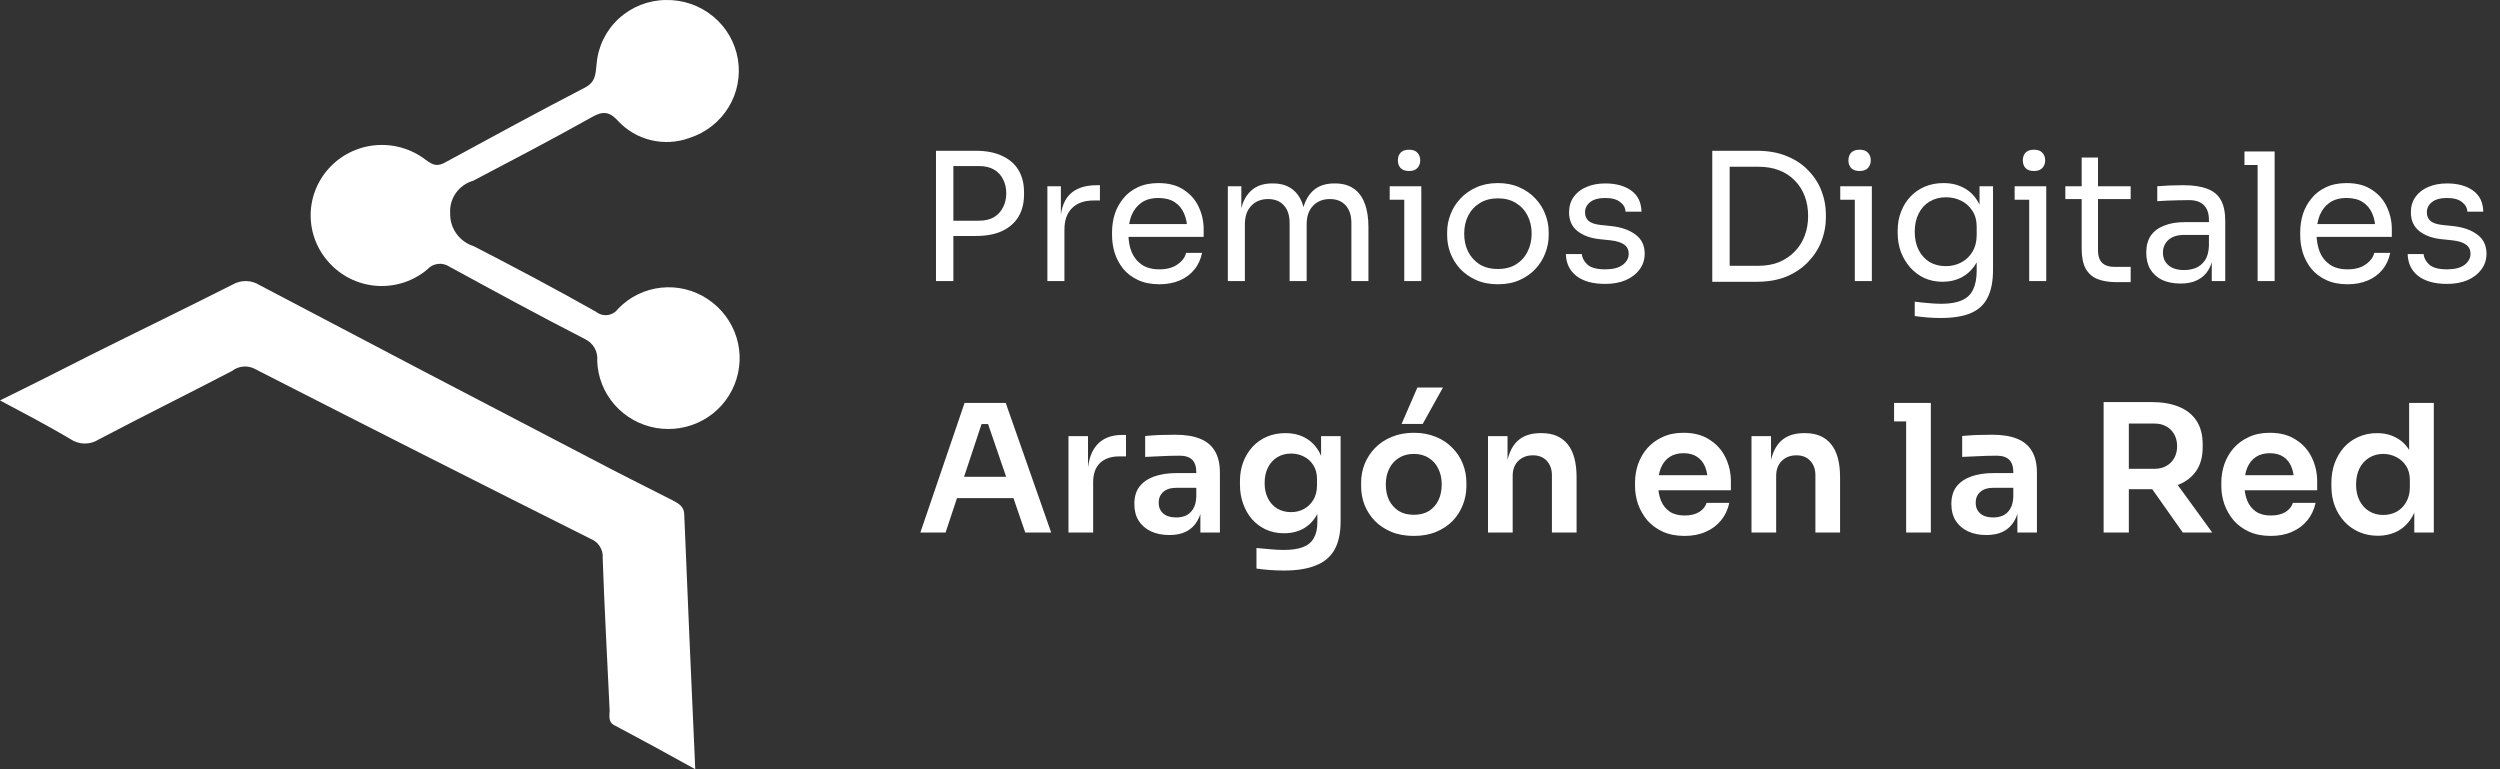
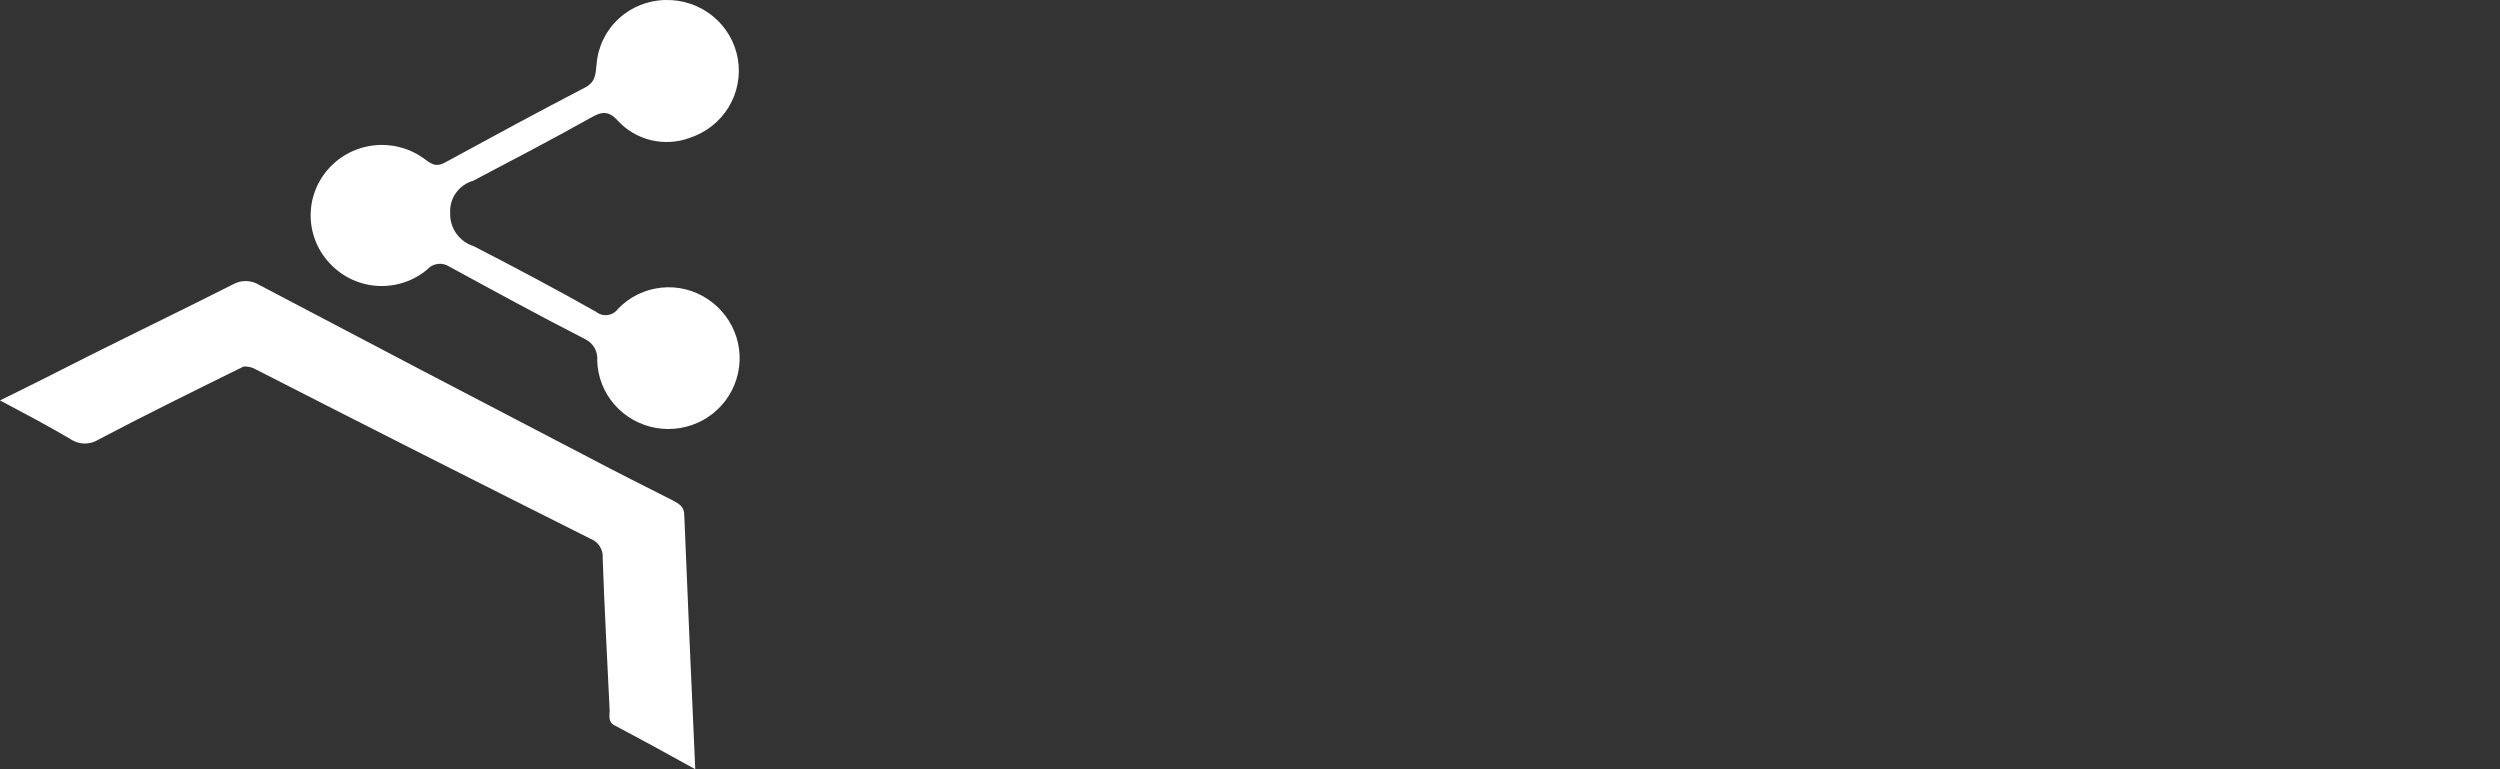
<svg xmlns="http://www.w3.org/2000/svg" width="169" height="52" viewBox="0 0 169 52" fill="none">
  <rect x="0" y="0" width="169" height="52" fill="#333333" stroke="none" />
-   <path d="M0 27.067C2.188 25.998 4.146 25.005 6.099 24.013C9.306 22.41 12.55 20.843 15.717 19.24C15.996 19.077 16.317 18.994 16.642 19C16.968 19.007 17.285 19.104 17.556 19.279C24.946 23.173 32.362 27.054 39.803 30.923C41.679 31.918 43.598 32.871 45.474 33.825C45.902 34.054 46.256 34.245 46.256 34.817C46.491 40.469 46.726 46.083 47 52C45.081 50.931 43.324 49.977 41.524 49.023C41.093 48.794 41.212 48.371 41.212 48.028C41.054 44.593 40.859 41.155 40.742 37.719C40.765 37.446 40.697 37.173 40.55 36.939C40.402 36.706 40.182 36.525 39.922 36.423C32.373 32.642 24.827 28.823 17.282 24.967C17.035 24.824 16.749 24.758 16.463 24.779C16.176 24.799 15.903 24.904 15.68 25.08C12.668 26.647 9.657 28.137 6.685 29.701C6.395 29.891 6.052 29.99 5.702 29.983C5.353 29.976 5.014 29.864 4.732 29.663C3.244 28.786 1.721 27.982 0 27.067Z" fill="white" />
+   <path d="M0 27.067C2.188 25.998 4.146 25.005 6.099 24.013C9.306 22.41 12.55 20.843 15.717 19.24C15.996 19.077 16.317 18.994 16.642 19C16.968 19.007 17.285 19.104 17.556 19.279C24.946 23.173 32.362 27.054 39.803 30.923C41.679 31.918 43.598 32.871 45.474 33.825C45.902 34.054 46.256 34.245 46.256 34.817C46.491 40.469 46.726 46.083 47 52C45.081 50.931 43.324 49.977 41.524 49.023C41.093 48.794 41.212 48.371 41.212 48.028C41.054 44.593 40.859 41.155 40.742 37.719C40.765 37.446 40.697 37.173 40.55 36.939C40.402 36.706 40.182 36.525 39.922 36.423C32.373 32.642 24.827 28.823 17.282 24.967C17.035 24.824 16.749 24.758 16.463 24.779C12.668 26.647 9.657 28.137 6.685 29.701C6.395 29.891 6.052 29.99 5.702 29.983C5.353 29.976 5.014 29.864 4.732 29.663C3.244 28.786 1.721 27.982 0 27.067Z" fill="white" />
  <path d="M30.432 14.411C30.416 14.904 30.563 15.389 30.851 15.792C31.139 16.196 31.553 16.495 32.029 16.645C34.797 18.07 37.564 19.536 40.293 21.076C40.401 21.163 40.526 21.228 40.661 21.266C40.796 21.304 40.937 21.314 41.075 21.296C41.214 21.278 41.348 21.232 41.468 21.161C41.588 21.09 41.692 20.996 41.774 20.884C42.542 20.076 43.577 19.567 44.692 19.447C45.806 19.326 46.928 19.604 47.854 20.228C48.778 20.843 49.459 21.752 49.786 22.803C50.113 23.855 50.064 24.986 49.649 26.007C49.239 27.022 48.488 27.867 47.522 28.399C46.556 28.931 45.434 29.118 44.344 28.928C43.255 28.738 42.266 28.183 41.542 27.356C40.819 26.529 40.405 25.482 40.372 24.389C40.404 24.091 40.343 23.791 40.197 23.529C40.05 23.267 39.825 23.056 39.553 22.925C36.472 21.346 33.434 19.69 30.392 18.033C30.16 17.874 29.875 17.805 29.595 17.841C29.314 17.876 29.056 18.014 28.872 18.226C27.953 18.992 26.776 19.387 25.575 19.329C24.375 19.272 23.241 18.767 22.402 17.916C21.54 17.06 21.039 15.911 21.002 14.703C20.965 13.495 21.394 12.319 22.203 11.412C23.011 10.505 24.137 9.936 25.354 9.82C26.571 9.705 27.787 10.05 28.756 10.788C29.263 11.175 29.574 11.29 30.158 10.944C33.278 9.249 36.396 7.553 39.514 5.935C40.293 5.55 40.253 4.971 40.332 4.318C40.426 3.151 40.958 2.061 41.823 1.262C42.689 0.463 43.826 0.013 45.01 0.001C46.17 -0.023 47.299 0.367 48.193 1.097C49.087 1.828 49.685 2.852 49.878 3.983C50.072 5.113 49.848 6.275 49.248 7.256C48.647 8.237 47.71 8.971 46.607 9.326C45.776 9.63 44.873 9.682 44.012 9.476C43.151 9.27 42.372 8.815 41.774 8.169C41.111 7.436 40.645 7.553 39.903 7.977C37.291 9.441 34.641 10.827 31.992 12.216C31.518 12.352 31.105 12.643 30.822 13.042C30.538 13.441 30.4 13.924 30.432 14.411Z" fill="white" />
-   <path d="M64.208 15.952V14.92H66.164C66.58 14.92 66.924 14.84 67.196 14.68C67.468 14.512 67.672 14.288 67.808 14.008C67.952 13.728 68.024 13.416 68.024 13.072C68.024 12.72 67.952 12.404 67.808 12.124C67.672 11.844 67.468 11.624 67.196 11.464C66.924 11.304 66.58 11.224 66.164 11.224H64.208V10.192H65.948C66.668 10.192 67.268 10.308 67.748 10.54C68.236 10.764 68.604 11.084 68.852 11.5C69.1 11.916 69.224 12.408 69.224 12.976V13.168C69.224 13.728 69.1 14.22 68.852 14.644C68.604 15.06 68.236 15.384 67.748 15.616C67.268 15.84 66.668 15.952 65.948 15.952H64.208ZM63.272 19V10.192H64.448V19H63.272ZM70.803 19V12.592H71.715V15.232H71.667C71.667 14.296 71.871 13.612 72.279 13.18C72.695 12.74 73.315 12.52 74.139 12.52H74.355V13.552H73.947C73.307 13.552 72.815 13.724 72.471 14.068C72.127 14.404 71.955 14.892 71.955 15.532V19H70.803ZM78.379 19.216C77.819 19.216 77.335 19.12 76.927 18.928C76.519 18.736 76.187 18.484 75.931 18.172C75.675 17.852 75.483 17.496 75.355 17.104C75.235 16.712 75.175 16.312 75.175 15.904V15.688C75.175 15.272 75.235 14.868 75.355 14.476C75.483 14.084 75.675 13.732 75.931 13.42C76.187 13.1 76.511 12.848 76.903 12.664C77.303 12.472 77.771 12.376 78.307 12.376C79.003 12.376 79.575 12.528 80.023 12.832C80.479 13.128 80.815 13.512 81.031 13.984C81.255 14.456 81.367 14.96 81.367 15.496V16.012H75.679V15.148H80.527L80.263 15.616C80.263 15.16 80.191 14.768 80.047 14.44C79.903 14.104 79.687 13.844 79.399 13.66C79.111 13.476 78.747 13.384 78.307 13.384C77.851 13.384 77.471 13.488 77.167 13.696C76.871 13.904 76.647 14.188 76.495 14.548C76.351 14.908 76.279 15.324 76.279 15.796C76.279 16.252 76.351 16.664 76.495 17.032C76.647 17.392 76.879 17.68 77.191 17.896C77.503 18.104 77.899 18.208 78.379 18.208C78.883 18.208 79.291 18.096 79.603 17.872C79.923 17.648 80.115 17.388 80.179 17.092H81.259C81.171 17.532 80.995 17.912 80.731 18.232C80.467 18.552 80.135 18.796 79.735 18.964C79.335 19.132 78.883 19.216 78.379 19.216ZM83.002 19V12.592H83.914V15.34H83.77C83.77 14.716 83.85 14.188 84.01 13.756C84.178 13.316 84.426 12.98 84.754 12.748C85.082 12.516 85.498 12.4 86.002 12.4H86.05C86.554 12.4 86.97 12.516 87.298 12.748C87.634 12.98 87.882 13.316 88.042 13.756C88.202 14.188 88.282 14.716 88.282 15.34H87.946C87.946 14.716 88.03 14.188 88.198 13.756C88.366 13.316 88.614 12.98 88.942 12.748C89.278 12.516 89.698 12.4 90.202 12.4H90.25C90.754 12.4 91.174 12.516 91.51 12.748C91.846 12.98 92.094 13.316 92.254 13.756C92.422 14.188 92.506 14.716 92.506 15.34V19H91.354V15.088C91.354 14.568 91.226 14.168 90.97 13.888C90.714 13.6 90.358 13.456 89.902 13.456C89.43 13.456 89.05 13.608 88.762 13.912C88.474 14.208 88.33 14.624 88.33 15.16V19H87.178V15.088C87.178 14.568 87.05 14.168 86.794 13.888C86.538 13.6 86.182 13.456 85.726 13.456C85.254 13.456 84.874 13.608 84.586 13.912C84.298 14.208 84.154 14.624 84.154 15.16V19H83.002ZM94.928 19V12.592H96.08V19H94.928ZM93.944 13.504V12.592H96.08V13.504H93.944ZM95.252 11.56C94.996 11.56 94.804 11.492 94.676 11.356C94.556 11.22 94.496 11.048 94.496 10.84C94.496 10.632 94.556 10.46 94.676 10.324C94.804 10.188 94.996 10.12 95.252 10.12C95.508 10.12 95.696 10.188 95.816 10.324C95.944 10.46 96.008 10.632 96.008 10.84C96.008 11.048 95.944 11.22 95.816 11.356C95.696 11.492 95.508 11.56 95.252 11.56ZM101.259 19.216C100.699 19.216 100.207 19.12 99.783 18.928C99.359 18.736 98.999 18.484 98.703 18.172C98.415 17.852 98.195 17.496 98.043 17.104C97.899 16.712 97.827 16.312 97.827 15.904V15.688C97.827 15.28 97.903 14.88 98.055 14.488C98.207 14.088 98.431 13.732 98.727 13.42C99.023 13.1 99.383 12.848 99.807 12.664C100.231 12.472 100.715 12.376 101.259 12.376C101.803 12.376 102.287 12.472 102.711 12.664C103.135 12.848 103.495 13.1 103.791 13.42C104.087 13.732 104.311 14.088 104.463 14.488C104.615 14.88 104.691 15.28 104.691 15.688V15.904C104.691 16.312 104.615 16.712 104.463 17.104C104.319 17.496 104.099 17.852 103.803 18.172C103.515 18.484 103.159 18.736 102.735 18.928C102.311 19.12 101.819 19.216 101.259 19.216ZM101.259 18.184C101.739 18.184 102.147 18.08 102.483 17.872C102.827 17.656 103.087 17.368 103.263 17.008C103.447 16.648 103.539 16.244 103.539 15.796C103.539 15.34 103.447 14.932 103.263 14.572C103.079 14.212 102.815 13.928 102.471 13.72C102.135 13.512 101.731 13.408 101.259 13.408C100.795 13.408 100.391 13.512 100.047 13.72C99.703 13.928 99.439 14.212 99.255 14.572C99.071 14.932 98.979 15.34 98.979 15.796C98.979 16.244 99.067 16.648 99.243 17.008C99.427 17.368 99.687 17.656 100.023 17.872C100.367 18.08 100.779 18.184 101.259 18.184ZM108.517 19.192C107.677 19.192 107.025 19.012 106.561 18.652C106.105 18.292 105.869 17.8 105.853 17.176H106.933C106.949 17.424 107.073 17.66 107.305 17.884C107.545 18.1 107.949 18.208 108.517 18.208C109.029 18.208 109.421 18.108 109.693 17.908C109.965 17.7 110.101 17.448 110.101 17.152C110.101 16.888 110.001 16.684 109.801 16.54C109.601 16.388 109.277 16.288 108.829 16.24L108.133 16.168C107.525 16.104 107.029 15.924 106.645 15.628C106.261 15.324 106.069 14.9 106.069 14.356C106.069 13.948 106.173 13.6 106.381 13.312C106.589 13.016 106.877 12.792 107.245 12.64C107.613 12.48 108.037 12.4 108.517 12.4C109.237 12.4 109.821 12.56 110.269 12.88C110.717 13.2 110.949 13.676 110.965 14.308H109.885C109.877 14.052 109.757 13.836 109.525 13.66C109.301 13.476 108.965 13.384 108.517 13.384C108.069 13.384 107.729 13.476 107.497 13.66C107.265 13.844 107.149 14.076 107.149 14.356C107.149 14.596 107.229 14.788 107.389 14.932C107.557 15.076 107.829 15.168 108.205 15.208L108.901 15.28C109.589 15.352 110.141 15.544 110.557 15.856C110.973 16.16 111.181 16.592 111.181 17.152C111.181 17.552 111.065 17.908 110.833 18.22C110.609 18.524 110.297 18.764 109.897 18.94C109.497 19.108 109.037 19.192 108.517 19.192ZM116.685 19.048V17.968H118.869C119.397 17.968 119.865 17.884 120.273 17.716C120.689 17.54 121.041 17.3 121.329 16.996C121.625 16.692 121.849 16.336 122.001 15.928C122.153 15.52 122.229 15.08 122.229 14.608C122.229 14.112 122.153 13.664 122.001 13.264C121.849 12.856 121.625 12.504 121.329 12.208C121.041 11.904 120.689 11.672 120.273 11.512C119.865 11.352 119.397 11.272 118.869 11.272H116.685V10.192H118.749C119.541 10.192 120.229 10.316 120.813 10.564C121.397 10.804 121.881 11.132 122.265 11.548C122.657 11.956 122.949 12.416 123.141 12.928C123.333 13.432 123.429 13.948 123.429 14.476V14.74C123.429 15.252 123.333 15.764 123.141 16.276C122.949 16.788 122.657 17.252 122.265 17.668C121.881 18.084 121.397 18.42 120.813 18.676C120.229 18.924 119.541 19.048 118.749 19.048H116.685ZM115.749 19.048V10.192H116.925V19.048H115.749ZM125.385 19V12.592H126.537V19H125.385ZM124.401 13.504V12.592H126.537V13.504H124.401ZM125.709 11.56C125.453 11.56 125.261 11.492 125.133 11.356C125.013 11.22 124.953 11.048 124.953 10.84C124.953 10.632 125.013 10.46 125.133 10.324C125.261 10.188 125.453 10.12 125.709 10.12C125.965 10.12 126.153 10.188 126.273 10.324C126.401 10.46 126.465 10.632 126.465 10.84C126.465 11.048 126.401 11.22 126.273 11.356C126.153 11.492 125.965 11.56 125.709 11.56ZM131.188 21.496C130.892 21.496 130.592 21.484 130.288 21.46C129.992 21.436 129.708 21.404 129.436 21.364V20.392C129.724 20.432 130.024 20.464 130.336 20.488C130.656 20.52 130.956 20.536 131.236 20.536C131.82 20.536 132.284 20.456 132.628 20.296C132.98 20.144 133.232 19.9 133.384 19.564C133.544 19.236 133.624 18.812 133.624 18.292V17.068L134.008 16.156C133.984 16.804 133.848 17.344 133.6 17.776C133.352 18.2 133.028 18.52 132.628 18.736C132.236 18.944 131.8 19.048 131.32 19.048C130.872 19.048 130.46 18.964 130.084 18.796C129.716 18.62 129.396 18.38 129.124 18.076C128.86 17.772 128.652 17.424 128.5 17.032C128.356 16.632 128.284 16.212 128.284 15.772V15.556C128.284 15.108 128.36 14.692 128.512 14.308C128.664 13.916 128.876 13.576 129.148 13.288C129.42 13 129.744 12.776 130.12 12.616C130.504 12.456 130.924 12.376 131.38 12.376C131.916 12.376 132.388 12.492 132.796 12.724C133.204 12.948 133.524 13.28 133.756 13.72C133.996 14.152 134.128 14.684 134.152 15.316L133.816 15.328V12.592H134.728V18.244C134.728 19.012 134.608 19.632 134.368 20.104C134.136 20.584 133.76 20.936 133.24 21.16C132.728 21.384 132.044 21.496 131.188 21.496ZM131.536 17.992C131.92 17.992 132.268 17.908 132.58 17.74C132.9 17.572 133.152 17.332 133.336 17.02C133.528 16.7 133.624 16.32 133.624 15.88V15.328C133.624 14.896 133.524 14.532 133.324 14.236C133.132 13.94 132.88 13.716 132.568 13.564C132.256 13.412 131.916 13.336 131.548 13.336C131.132 13.336 130.764 13.432 130.444 13.624C130.124 13.816 129.876 14.088 129.7 14.44C129.524 14.784 129.436 15.192 129.436 15.664C129.436 16.136 129.524 16.548 129.7 16.9C129.884 17.252 130.132 17.524 130.444 17.716C130.764 17.9 131.128 17.992 131.536 17.992ZM137.174 19V12.592H138.326V19H137.174ZM136.19 13.504V12.592H138.326V13.504H136.19ZM137.498 11.56C137.242 11.56 137.05 11.492 136.922 11.356C136.802 11.22 136.742 11.048 136.742 10.84C136.742 10.632 136.802 10.46 136.922 10.324C137.05 10.188 137.242 10.12 137.498 10.12C137.754 10.12 137.942 10.188 138.062 10.324C138.19 10.46 138.254 10.632 138.254 10.84C138.254 11.048 138.19 11.22 138.062 11.356C137.942 11.492 137.754 11.56 137.498 11.56ZM143.049 19.072C142.569 19.072 142.153 19.004 141.801 18.868C141.457 18.732 141.189 18.5 140.997 18.172C140.813 17.836 140.721 17.384 140.721 16.816V10.648H141.825V16.96C141.825 17.304 141.917 17.572 142.101 17.764C142.293 17.948 142.561 18.04 142.905 18.04H144.033V19.072H143.049ZM139.617 13.456V12.592H144.033V13.456H139.617ZM149.515 19V17.08H149.323V14.86C149.323 14.42 149.207 14.088 148.975 13.864C148.751 13.64 148.419 13.528 147.979 13.528C147.731 13.528 147.475 13.532 147.211 13.54C146.947 13.548 146.695 13.556 146.455 13.564C146.215 13.572 146.007 13.584 145.831 13.6V12.592C146.007 12.576 146.191 12.564 146.383 12.556C146.583 12.54 146.787 12.532 146.995 12.532C147.203 12.524 147.403 12.52 147.595 12.52C148.251 12.52 148.787 12.6 149.203 12.76C149.619 12.912 149.927 13.164 150.127 13.516C150.327 13.868 150.427 14.344 150.427 14.944V19H149.515ZM147.415 19.168C146.935 19.168 146.519 19.088 146.167 18.928C145.823 18.76 145.555 18.52 145.363 18.208C145.179 17.896 145.087 17.52 145.087 17.08C145.087 16.624 145.187 16.244 145.387 15.94C145.595 15.636 145.895 15.408 146.287 15.256C146.679 15.096 147.151 15.016 147.703 15.016H149.443V15.88H147.655C147.191 15.88 146.835 15.992 146.587 16.216C146.339 16.44 146.215 16.728 146.215 17.08C146.215 17.432 146.339 17.716 146.587 17.932C146.835 18.148 147.191 18.256 147.655 18.256C147.927 18.256 148.187 18.208 148.435 18.112C148.683 18.008 148.887 17.84 149.047 17.608C149.215 17.368 149.307 17.04 149.323 16.624L149.635 17.08C149.595 17.536 149.483 17.92 149.299 18.232C149.123 18.536 148.875 18.768 148.555 18.928C148.243 19.088 147.863 19.168 147.415 19.168ZM152.614 19V10.24H153.766V19H152.614ZM151.726 11.152V10.24H153.766V11.152H151.726ZM158.699 19.216C158.139 19.216 157.655 19.12 157.247 18.928C156.839 18.736 156.507 18.484 156.251 18.172C155.995 17.852 155.803 17.496 155.675 17.104C155.555 16.712 155.495 16.312 155.495 15.904V15.688C155.495 15.272 155.555 14.868 155.675 14.476C155.803 14.084 155.995 13.732 156.251 13.42C156.507 13.1 156.831 12.848 157.223 12.664C157.623 12.472 158.091 12.376 158.627 12.376C159.323 12.376 159.895 12.528 160.343 12.832C160.799 13.128 161.135 13.512 161.351 13.984C161.575 14.456 161.687 14.96 161.687 15.496V16.012H155.999V15.148H160.847L160.583 15.616C160.583 15.16 160.511 14.768 160.367 14.44C160.223 14.104 160.007 13.844 159.719 13.66C159.431 13.476 159.067 13.384 158.627 13.384C158.171 13.384 157.791 13.488 157.487 13.696C157.191 13.904 156.967 14.188 156.815 14.548C156.671 14.908 156.599 15.324 156.599 15.796C156.599 16.252 156.671 16.664 156.815 17.032C156.967 17.392 157.199 17.68 157.511 17.896C157.823 18.104 158.219 18.208 158.699 18.208C159.203 18.208 159.611 18.096 159.923 17.872C160.243 17.648 160.435 17.388 160.499 17.092H161.579C161.491 17.532 161.315 17.912 161.051 18.232C160.787 18.552 160.455 18.796 160.055 18.964C159.655 19.132 159.203 19.216 158.699 19.216ZM165.423 19.192C164.583 19.192 163.931 19.012 163.467 18.652C163.011 18.292 162.775 17.8 162.759 17.176H163.839C163.855 17.424 163.979 17.66 164.211 17.884C164.451 18.1 164.855 18.208 165.423 18.208C165.935 18.208 166.327 18.108 166.599 17.908C166.871 17.7 167.007 17.448 167.007 17.152C167.007 16.888 166.907 16.684 166.707 16.54C166.507 16.388 166.183 16.288 165.735 16.24L165.039 16.168C164.431 16.104 163.935 15.924 163.551 15.628C163.167 15.324 162.975 14.9 162.975 14.356C162.975 13.948 163.079 13.6 163.287 13.312C163.495 13.016 163.783 12.792 164.151 12.64C164.519 12.48 164.943 12.4 165.423 12.4C166.143 12.4 166.727 12.56 167.175 12.88C167.623 13.2 167.855 13.676 167.871 14.308H166.791C166.783 14.052 166.663 13.836 166.431 13.66C166.207 13.476 165.871 13.384 165.423 13.384C164.975 13.384 164.635 13.476 164.403 13.66C164.171 13.844 164.055 14.076 164.055 14.356C164.055 14.596 164.135 14.788 164.295 14.932C164.463 15.076 164.735 15.168 165.111 15.208L165.807 15.28C166.495 15.352 167.047 15.544 167.463 15.856C167.879 16.16 168.087 16.592 168.087 17.152C168.087 17.552 167.971 17.908 167.739 18.22C167.515 18.524 167.203 18.764 166.803 18.94C166.403 19.108 165.943 19.192 165.423 19.192Z" fill="white" />
-   <path d="M62.216 36L65.204 27.24H67.988L71.06 36H69.308L66.704 28.404L67.316 28.668H65.816L66.44 28.404L63.92 36H62.216ZM64.304 33.672L64.844 32.232H68.396L68.924 33.672H64.304ZM72.229 36V29.484H73.549V32.244H73.513C73.513 31.308 73.713 30.6 74.113 30.12C74.513 29.64 75.101 29.4 75.877 29.4H76.117V30.852H75.661C75.101 30.852 74.665 31.004 74.353 31.308C74.049 31.604 73.897 32.036 73.897 32.604V36H72.229ZM81.146 36V34.068H80.87V31.92C80.87 31.544 80.778 31.264 80.594 31.08C80.41 30.896 80.126 30.804 79.742 30.804C79.542 30.804 79.302 30.808 79.022 30.816C78.742 30.824 78.458 30.836 78.17 30.852C77.89 30.86 77.638 30.872 77.414 30.888V29.472C77.598 29.456 77.806 29.44 78.038 29.424C78.27 29.408 78.506 29.4 78.746 29.4C78.994 29.392 79.226 29.388 79.442 29.388C80.114 29.388 80.67 29.476 81.11 29.652C81.558 29.828 81.894 30.104 82.118 30.48C82.35 30.856 82.466 31.348 82.466 31.956V36H81.146ZM79.046 36.168C78.574 36.168 78.158 36.084 77.798 35.916C77.446 35.748 77.17 35.508 76.97 35.196C76.778 34.884 76.682 34.508 76.682 34.068C76.682 33.588 76.798 33.196 77.03 32.892C77.27 32.588 77.602 32.36 78.026 32.208C78.458 32.056 78.962 31.98 79.538 31.98H81.05V32.976H79.514C79.13 32.976 78.834 33.072 78.626 33.264C78.426 33.448 78.326 33.688 78.326 33.984C78.326 34.28 78.426 34.52 78.626 34.704C78.834 34.888 79.13 34.98 79.514 34.98C79.746 34.98 79.958 34.94 80.15 34.86C80.35 34.772 80.514 34.628 80.642 34.428C80.778 34.22 80.854 33.94 80.87 33.588L81.278 34.056C81.238 34.512 81.126 34.896 80.942 35.208C80.766 35.52 80.518 35.76 80.198 35.928C79.886 36.088 79.502 36.168 79.046 36.168ZM86.797 38.568C86.485 38.568 86.165 38.556 85.837 38.532C85.517 38.508 85.217 38.476 84.937 38.436V37.044C85.225 37.076 85.533 37.104 85.861 37.128C86.189 37.16 86.497 37.176 86.785 37.176C87.321 37.176 87.753 37.112 88.081 36.984C88.417 36.856 88.661 36.652 88.813 36.372C88.973 36.1 89.053 35.752 89.053 35.328V34.044L89.413 33.228C89.389 33.828 89.265 34.34 89.041 34.764C88.817 35.18 88.513 35.5 88.129 35.724C87.745 35.94 87.301 36.048 86.797 36.048C86.349 36.048 85.941 35.964 85.573 35.796C85.213 35.628 84.901 35.396 84.637 35.1C84.381 34.804 84.181 34.456 84.037 34.056C83.893 33.656 83.821 33.228 83.821 32.772V32.52C83.821 32.064 83.893 31.64 84.037 31.248C84.189 30.848 84.401 30.5 84.673 30.204C84.945 29.908 85.269 29.68 85.645 29.52C86.021 29.36 86.437 29.28 86.893 29.28C87.429 29.28 87.893 29.396 88.285 29.628C88.685 29.86 88.997 30.196 89.221 30.636C89.445 31.076 89.569 31.616 89.593 32.256L89.305 32.304V29.484H90.625V35.232C90.625 36.024 90.489 36.664 90.217 37.152C89.945 37.64 89.525 37.996 88.957 38.22C88.397 38.452 87.677 38.568 86.797 38.568ZM87.277 34.62C87.597 34.62 87.889 34.548 88.153 34.404C88.417 34.26 88.629 34.052 88.789 33.78C88.949 33.508 89.029 33.18 89.029 32.796V32.376C89.029 32.008 88.945 31.696 88.777 31.44C88.617 31.184 88.405 30.992 88.141 30.864C87.877 30.728 87.589 30.66 87.277 30.66C86.925 30.66 86.613 30.744 86.341 30.912C86.077 31.072 85.869 31.3 85.717 31.596C85.565 31.892 85.489 32.244 85.489 32.652C85.489 33.052 85.565 33.4 85.717 33.696C85.869 33.992 86.077 34.22 86.341 34.38C86.613 34.54 86.925 34.62 87.277 34.62ZM95.576 36.228C95 36.228 94.492 36.136 94.052 35.952C93.612 35.768 93.24 35.52 92.936 35.208C92.632 34.888 92.4 34.528 92.24 34.128C92.088 33.728 92.012 33.312 92.012 32.88V32.628C92.012 32.18 92.092 31.756 92.252 31.356C92.42 30.948 92.656 30.588 92.96 30.276C93.272 29.956 93.648 29.708 94.088 29.532C94.528 29.348 95.024 29.256 95.576 29.256C96.128 29.256 96.624 29.348 97.064 29.532C97.504 29.708 97.876 29.956 98.18 30.276C98.492 30.588 98.728 30.948 98.888 31.356C99.048 31.756 99.128 32.18 99.128 32.628V32.88C99.128 33.312 99.048 33.728 98.888 34.128C98.736 34.528 98.508 34.888 98.204 35.208C97.9 35.52 97.528 35.768 97.088 35.952C96.648 36.136 96.144 36.228 95.576 36.228ZM95.576 34.8C95.984 34.8 96.328 34.712 96.608 34.536C96.888 34.352 97.1 34.108 97.244 33.804C97.388 33.492 97.46 33.14 97.46 32.748C97.46 32.348 97.384 31.996 97.232 31.692C97.088 31.38 96.872 31.136 96.584 30.96C96.304 30.776 95.968 30.684 95.576 30.684C95.184 30.684 94.844 30.776 94.556 30.96C94.276 31.136 94.06 31.38 93.908 31.692C93.756 31.996 93.68 32.348 93.68 32.748C93.68 33.14 93.752 33.492 93.896 33.804C94.048 34.108 94.264 34.352 94.544 34.536C94.824 34.712 95.168 34.8 95.576 34.8ZM94.748 28.656L95.816 26.196H97.544L96.176 28.656H94.748ZM100.589 36V29.484H101.909V32.28H101.789C101.789 31.616 101.877 31.064 102.053 30.624C102.229 30.176 102.489 29.84 102.833 29.616C103.185 29.392 103.621 29.28 104.141 29.28H104.213C104.989 29.28 105.577 29.532 105.977 30.036C106.377 30.532 106.577 31.276 106.577 32.268V36H104.909V32.124C104.909 31.724 104.793 31.4 104.561 31.152C104.337 30.904 104.025 30.78 103.625 30.78C103.217 30.78 102.885 30.908 102.629 31.164C102.381 31.412 102.257 31.748 102.257 32.172V36H100.589ZM113.876 36.228C113.316 36.228 112.824 36.132 112.4 35.94C111.984 35.748 111.636 35.492 111.356 35.172C111.084 34.844 110.876 34.48 110.732 34.08C110.596 33.68 110.528 33.272 110.528 32.856V32.628C110.528 32.196 110.596 31.78 110.732 31.38C110.876 30.972 111.084 30.612 111.356 30.3C111.636 29.98 111.98 29.728 112.388 29.544C112.796 29.352 113.268 29.256 113.804 29.256C114.508 29.256 115.096 29.412 115.568 29.724C116.048 30.028 116.408 30.432 116.648 30.936C116.888 31.432 117.008 31.968 117.008 32.544V33.144H111.236V32.124H115.964L115.448 32.628C115.448 32.212 115.388 31.856 115.268 31.56C115.148 31.264 114.964 31.036 114.716 30.876C114.476 30.716 114.172 30.636 113.804 30.636C113.436 30.636 113.124 30.72 112.868 30.888C112.612 31.056 112.416 31.3 112.28 31.62C112.152 31.932 112.088 32.308 112.088 32.748C112.088 33.156 112.152 33.52 112.28 33.84C112.408 34.152 112.604 34.4 112.868 34.584C113.132 34.76 113.468 34.848 113.876 34.848C114.284 34.848 114.616 34.768 114.872 34.608C115.128 34.44 115.292 34.236 115.364 33.996H116.9C116.804 34.444 116.62 34.836 116.348 35.172C116.076 35.508 115.728 35.768 115.304 35.952C114.888 36.136 114.412 36.228 113.876 36.228ZM118.401 36V29.484H119.721V32.28H119.601C119.601 31.616 119.689 31.064 119.865 30.624C120.041 30.176 120.301 29.84 120.645 29.616C120.997 29.392 121.433 29.28 121.953 29.28H122.025C122.801 29.28 123.389 29.532 123.789 30.036C124.189 30.532 124.389 31.276 124.389 32.268V36H122.721V32.124C122.721 31.724 122.605 31.4 122.373 31.152C122.149 30.904 121.837 30.78 121.437 30.78C121.029 30.78 120.697 30.908 120.441 31.164C120.193 31.412 120.069 31.748 120.069 32.172V36H118.401ZM128.856 36V27.24H130.524V36H128.856ZM128.04 28.488V27.24H130.524V28.488H128.04ZM136.376 36V34.068H136.1V31.92C136.1 31.544 136.008 31.264 135.824 31.08C135.64 30.896 135.356 30.804 134.972 30.804C134.772 30.804 134.532 30.808 134.252 30.816C133.972 30.824 133.688 30.836 133.4 30.852C133.12 30.86 132.868 30.872 132.644 30.888V29.472C132.828 29.456 133.036 29.44 133.268 29.424C133.5 29.408 133.736 29.4 133.976 29.4C134.224 29.392 134.456 29.388 134.672 29.388C135.344 29.388 135.9 29.476 136.34 29.652C136.788 29.828 137.124 30.104 137.348 30.48C137.58 30.856 137.696 31.348 137.696 31.956V36H136.376ZM134.276 36.168C133.804 36.168 133.388 36.084 133.028 35.916C132.676 35.748 132.4 35.508 132.2 35.196C132.008 34.884 131.912 34.508 131.912 34.068C131.912 33.588 132.028 33.196 132.26 32.892C132.5 32.588 132.832 32.36 133.256 32.208C133.688 32.056 134.192 31.98 134.768 31.98H136.28V32.976H134.744C134.36 32.976 134.064 33.072 133.856 33.264C133.656 33.448 133.556 33.688 133.556 33.984C133.556 34.28 133.656 34.52 133.856 34.704C134.064 34.888 134.36 34.98 134.744 34.98C134.976 34.98 135.188 34.94 135.38 34.86C135.58 34.772 135.744 34.628 135.872 34.428C136.008 34.22 136.084 33.94 136.1 33.588L136.508 34.056C136.468 34.512 136.356 34.896 136.172 35.208C135.996 35.52 135.748 35.76 135.428 35.928C135.116 36.088 134.732 36.168 134.276 36.168ZM142.205 36V27.18H143.909V36H142.205ZM147.557 36L144.869 32.184H146.777L149.549 36H147.557ZM143.405 33.072V31.692H145.637C145.949 31.692 146.217 31.628 146.441 31.5C146.673 31.372 146.853 31.192 146.981 30.96C147.109 30.728 147.173 30.464 147.173 30.168C147.173 29.864 147.109 29.596 146.981 29.364C146.853 29.132 146.673 28.952 146.441 28.824C146.217 28.696 145.949 28.632 145.637 28.632H143.405V27.18H145.457C146.161 27.18 146.769 27.284 147.281 27.492C147.801 27.7 148.201 28.016 148.481 28.44C148.761 28.864 148.901 29.396 148.901 30.036V30.228C148.901 30.876 148.757 31.408 148.469 31.824C148.189 32.24 147.793 32.552 147.281 32.76C146.769 32.968 146.161 33.072 145.457 33.072H143.405ZM153.509 36.228C152.949 36.228 152.457 36.132 152.033 35.94C151.617 35.748 151.269 35.492 150.989 35.172C150.717 34.844 150.509 34.48 150.365 34.08C150.229 33.68 150.161 33.272 150.161 32.856V32.628C150.161 32.196 150.229 31.78 150.365 31.38C150.509 30.972 150.717 30.612 150.989 30.3C151.269 29.98 151.613 29.728 152.021 29.544C152.429 29.352 152.901 29.256 153.437 29.256C154.141 29.256 154.729 29.412 155.201 29.724C155.681 30.028 156.041 30.432 156.281 30.936C156.521 31.432 156.641 31.968 156.641 32.544V33.144H150.869V32.124H155.597L155.081 32.628C155.081 32.212 155.021 31.856 154.901 31.56C154.781 31.264 154.597 31.036 154.349 30.876C154.109 30.716 153.805 30.636 153.437 30.636C153.069 30.636 152.757 30.72 152.501 30.888C152.245 31.056 152.049 31.3 151.913 31.62C151.785 31.932 151.721 32.308 151.721 32.748C151.721 33.156 151.785 33.52 151.913 33.84C152.041 34.152 152.237 34.4 152.501 34.584C152.765 34.76 153.101 34.848 153.509 34.848C153.917 34.848 154.249 34.768 154.505 34.608C154.761 34.44 154.925 34.236 154.997 33.996H156.533C156.437 34.444 156.253 34.836 155.981 35.172C155.709 35.508 155.361 35.768 154.937 35.952C154.521 36.136 154.045 36.228 153.509 36.228ZM160.734 36.216C160.278 36.216 159.858 36.132 159.474 35.964C159.09 35.796 158.758 35.56 158.478 35.256C158.198 34.952 157.982 34.6 157.83 34.2C157.678 33.792 157.602 33.352 157.602 32.88V32.628C157.602 32.164 157.674 31.728 157.818 31.32C157.97 30.912 158.178 30.556 158.442 30.252C158.714 29.948 159.038 29.712 159.414 29.544C159.798 29.368 160.222 29.28 160.686 29.28C161.198 29.28 161.646 29.392 162.03 29.616C162.422 29.832 162.734 30.16 162.966 30.6C163.198 31.04 163.326 31.592 163.35 32.256L162.858 31.68V27.24H164.526V36H163.206V33.228H163.494C163.47 33.892 163.334 34.448 163.086 34.896C162.838 35.336 162.51 35.668 162.102 35.892C161.702 36.108 161.246 36.216 160.734 36.216ZM161.106 34.812C161.434 34.812 161.734 34.74 162.006 34.596C162.278 34.444 162.494 34.228 162.654 33.948C162.822 33.66 162.906 33.324 162.906 32.94V32.46C162.906 32.076 162.822 31.756 162.654 31.5C162.486 31.236 162.266 31.036 161.994 30.9C161.722 30.756 161.426 30.684 161.106 30.684C160.746 30.684 160.426 30.772 160.146 30.948C159.874 31.116 159.658 31.356 159.498 31.668C159.346 31.98 159.27 32.344 159.27 32.76C159.27 33.176 159.35 33.54 159.51 33.852C159.67 34.156 159.886 34.392 160.158 34.56C160.438 34.728 160.754 34.812 161.106 34.812Z" fill="white" />
</svg>